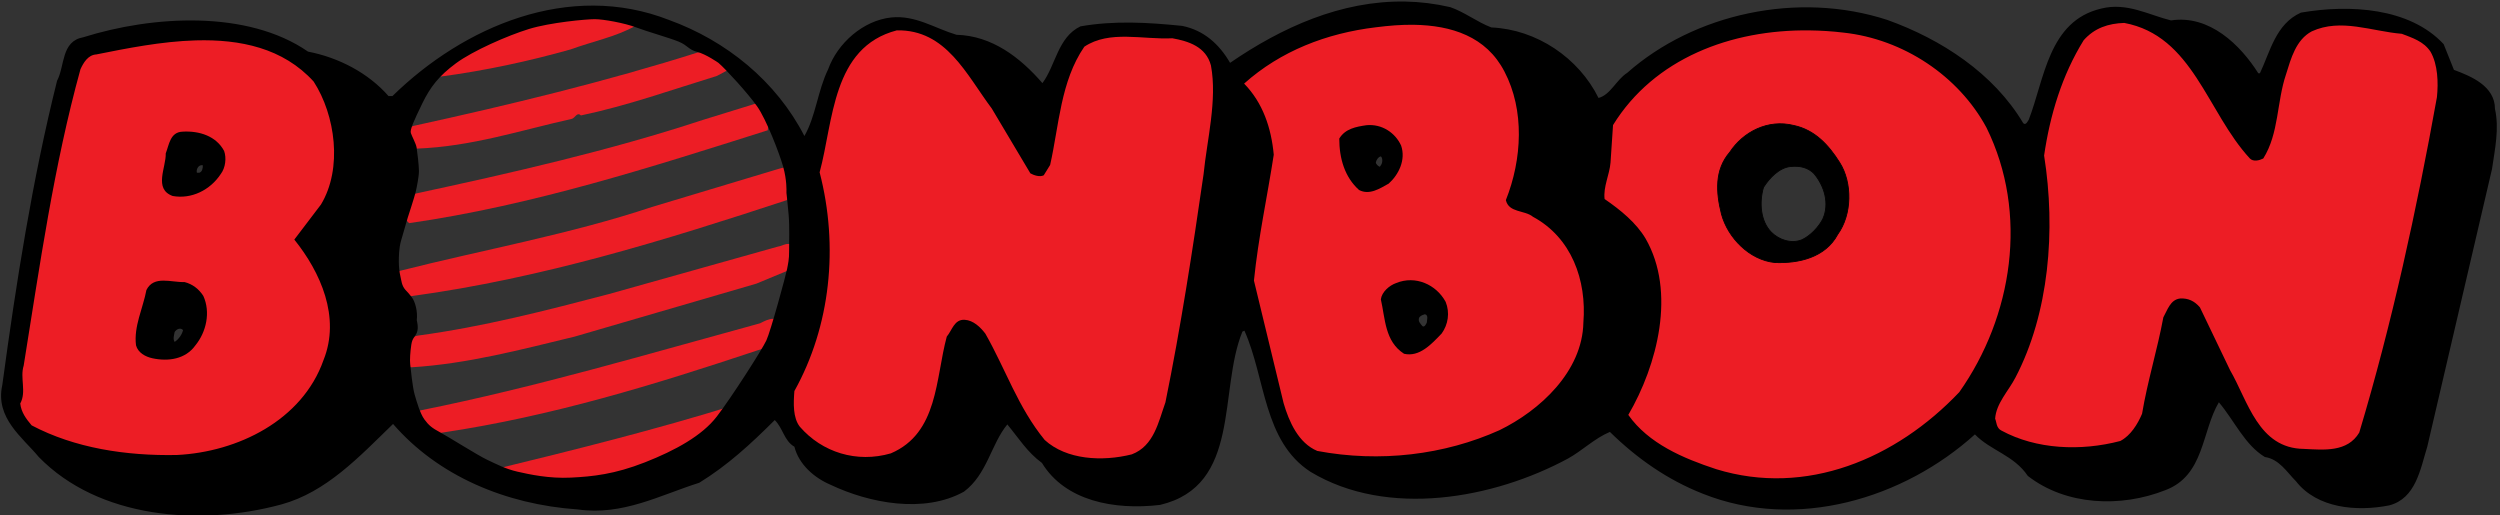
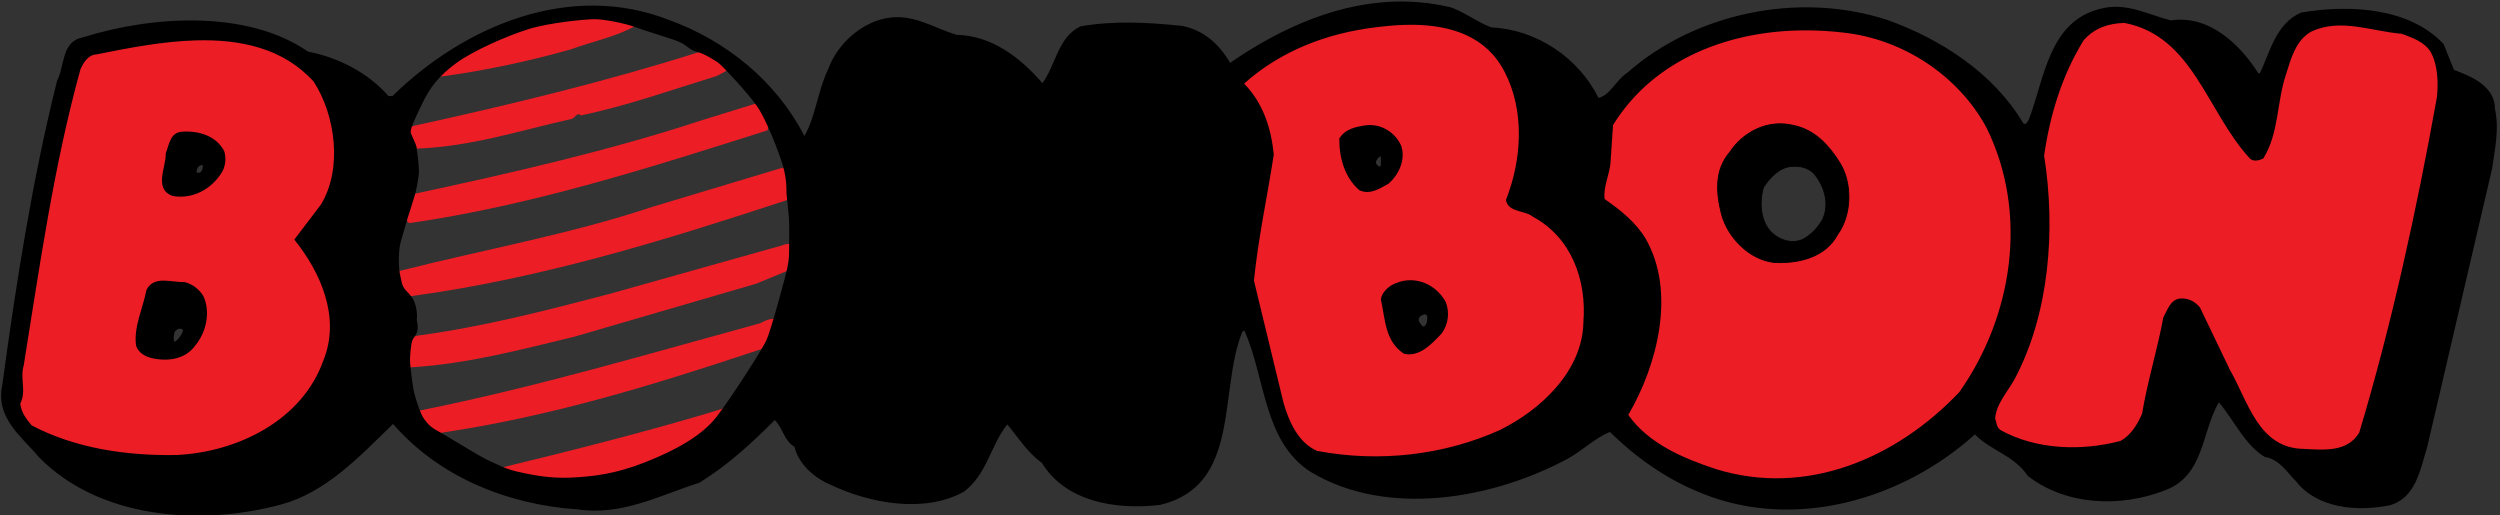
<svg xmlns="http://www.w3.org/2000/svg" xmlns:ns1="http://sodipodi.sourceforge.net/DTD/sodipodi-0.dtd" xmlns:ns2="http://www.inkscape.org/namespaces/inkscape" width="500" height="103" id="svg2" ns1:version="0.32" ns2:version="0.48.2 r9819" version="1.0" ns2:output_extension="org.inkscape.output.svg.inkscape" ns1:docname="Bonbon_logo.svg">
  <rect width="100%" height="100%" fill="#333333" stroke="none" />
  <defs id="defs28" />
  <ns1:namedview pagecolor="#ffffff" bordercolor="#666666" borderopacity="1" objecttolerance="10" gridtolerance="10" guidetolerance="10" ns2:pageopacity="0" ns2:pageshadow="2" ns2:window-width="1062" ns2:window-height="1037" id="namedview26" showgrid="false" ns2:zoom="1.5693462" ns2:cx="248.66406" ns2:cy="-27.626907" ns2:window-x="858" ns2:window-y="-17" ns2:window-maximized="0" ns2:current-layer="g2652" />
  <g ns2:label="Layer 1" ns2:groupmode="layer" id="layer1" transform="translate(-30.244,-679.183)">
    <path style="fill:#ffffff;fill-rule:nonzero;stroke:none" d="M -739.994,-185.451 L -739.994,-185.451" id="path2208" />
    <g id="g2652" transform="matrix(9.418,0,0,9.418,-5493.85,-7299.786)">
      <path id="path3458" d="m 601.992,848.698 -0.22,0.118 c -0.957,0.294 -1.892,0.63 -2.89,0.84 -0.084,-0.084 -0.126,0.063 -0.199,0.074 -1.083,0.241 -2.123,0.588 -3.289,0.63 -0.15,-0.053 -0.321,-0.417 -0.063,-0.483 2.017,-0.441 4.103,-0.946 6.057,-1.566 0.332,-0.109 0.769,0.176 0.604,0.387" style="fill:#ed1d25;fill-rule:nonzero;stroke:none" ns2:connector-curvature="0" ns1:nodetypes="cccccccc" />
      <path id="path3460" d="m 602.865,849.856 -0.016,0.115 c -2.458,0.778 -4.988,1.594 -7.615,1.972 l -0.073,-0.073 0.168,-0.546 c 2.059,-0.442 4.168,-0.922 6.143,-1.573 l 1.02,-0.315 c 0.453,-0.173 0.507,0.246 0.373,0.42" style="fill:#ed1d25;fill-rule:nonzero;stroke:none" ns2:connector-curvature="0" ns1:nodetypes="cccccccc" />
      <path id="path3462" d="m 603.29,851.379 -0.032,0.074 c -2.584,0.851 -5.2,1.66 -7.964,2.038 -0.313,0.086 -0.57,-0.423 -0.252,-0.536 1.786,-0.452 3.614,-0.777 5.348,-1.355 l 2.689,-0.809 c 0.507,-0.167 0.462,0.381 0.211,0.588" style="fill:#ed1d25;fill-rule:nonzero;stroke:none" ns2:connector-curvature="0" ns1:nodetypes="ccccccc" />
      <path id="path3464" d="m 603.332,852.388 c 0.351,-0.035 0.257,0.417 -0.042,0.557 l -0.683,0.283 -3.856,1.124 c -1.135,0.274 -2.269,0.578 -3.467,0.652 -0.337,-0.031 -0.314,-0.587 0.136,-0.673 1.398,-0.189 2.732,-0.535 4.056,-0.882 l 3.593,-1.009 c 0.084,-0.01 0.158,-0.073 0.263,-0.052" style="fill:#ed1d25;fill-rule:nonzero;stroke:none" ns2:connector-curvature="0" ns1:nodetypes="ccccccccc" />
      <path id="path3466" d="m 602.972,853.974 c 0.401,-0.068 0.319,0.494 -0.346,0.672 -2.175,0.725 -4.361,1.398 -6.682,1.744 -0.316,0.086 -0.762,-0.36 -0.463,-0.472 2.459,-0.494 4.823,-1.198 7.208,-1.849 0.084,-0.043 0.178,-0.095 0.283,-0.095" style="fill:#ed1d25;fill-rule:nonzero;stroke:none" ns2:connector-curvature="0" ns1:nodetypes="cccccc" />
      <path id="path3456" d="m 600.027,847.76 c -0.388,0.22 -0.903,0.326 -1.365,0.494 -0.893,0.252 -1.818,0.451 -2.764,0.577 0.112,-0.528 1.501,-1.068 2.489,-1.257 0.711,-0.186 1.579,-0.147 1.64,0.186" style="fill:#ed1d25;fill-rule:nonzero;stroke:none" ns2:connector-curvature="0" ns1:nodetypes="ccccc" />
      <path id="path3468" d="m 599.227,857.426 c -0.735,0.104 -1.583,0.092 -2.237,-0.206 l 0,-0.035 c 1.744,-0.424 3.488,-0.859 5.186,-1.388 -0.677,1.021 -1.858,1.365 -2.948,1.629" style="fill:#ed1d25;fill-rule:nonzero;stroke:none" ns2:connector-curvature="0" />
      <path id="path3450" d="M 628.803,849.916 C 629.706,851.744 629.359,853.94 628.225,855.547 C 626.88,856.965 624.968,857.774 623.056,857.186 C 622.352,856.955 621.616,856.64 621.186,856.03 C 621.805,854.969 622.205,853.414 621.553,852.28 C 621.354,851.943 621.018,851.67 620.681,851.439 C 620.65,851.176 620.786,850.924 620.807,850.662 L 620.86,849.863 C 621.858,848.245 623.854,847.667 625.756,847.898 C 627.038,848.035 628.214,848.823 628.803,849.916 z M 624.642,849.863 C 624.096,849.727 623.57,850 623.287,850.431 C 622.961,850.809 622.993,851.282 623.108,851.744 C 623.245,852.248 623.707,852.721 624.243,852.773 C 624.747,852.794 625.315,852.668 625.577,852.175 C 625.882,851.754 625.892,851.082 625.619,850.651 C 625.388,850.283 625.094,849.958 624.642,849.863" style="fill:#ed1d25;fill-rule:nonzero;stroke:#ed1d25;stroke-opacity:1;stroke-width:0.212" />
      <path id="path3452" d="M 618.549,848.728 C 618.979,849.548 618.927,850.588 618.58,851.46 C 618.643,851.733 618.979,851.67 619.158,851.817 C 619.977,852.259 620.303,853.162 620.23,854.066 C 620.209,855.106 619.305,855.936 618.443,856.356 C 617.277,856.881 615.901,857.049 614.567,856.797 C 614.167,856.629 613.968,856.177 613.852,855.778 L 613.222,853.173 C 613.316,852.248 613.505,851.387 613.642,850.494 C 613.59,849.926 613.411,849.39 613.012,848.981 C 613.789,848.287 614.766,847.909 615.817,847.783 C 616.889,847.646 618.034,847.73 618.549,848.728 z M 615.565,849.863 C 615.344,849.895 615.113,849.937 614.987,850.147 C 614.987,850.567 615.102,850.966 615.407,851.239 C 615.628,851.355 615.848,851.208 616.037,851.103 C 616.248,850.914 616.405,850.599 616.3,850.294 C 616.174,850.021 615.891,849.832 615.565,849.863 z M 616.195,853.215 C 616.048,853.267 615.891,853.404 615.87,853.561 C 615.964,853.971 615.953,854.454 616.363,854.717 C 616.689,854.791 616.941,854.517 617.162,854.286 C 617.298,854.097 617.34,853.845 617.246,853.614 C 617.046,853.246 616.605,853.047 616.195,853.215" style="fill:#ed1d25;fill-rule:nonzero;stroke:#ed1d25;stroke-opacity:1;stroke-width:0.212" />
      <path id="path3454" d="M 593.218,848.939 C 593.68,849.653 593.838,850.788 593.375,851.555 L 592.808,852.301 C 593.365,852.994 593.796,853.95 593.428,854.864 C 592.976,856.146 591.6,856.818 590.308,856.881 C 589.225,856.902 588.133,856.734 587.219,856.251 C 587.103,856.114 586.998,855.978 586.977,855.789 C 587.114,855.537 586.967,855.242 587.05,854.98 C 587.397,852.826 587.691,850.735 588.259,848.676 C 588.322,848.539 588.416,848.371 588.595,848.361 C 590.066,848.067 592.062,847.667 593.218,848.939 z M 590.423,850 C 590.16,850.01 590.139,850.273 590.066,850.462 C 590.076,850.756 589.803,851.218 590.213,851.366 C 590.612,851.439 591.011,851.239 591.232,850.903 C 591.337,850.767 591.358,850.557 591.306,850.41 C 591.138,850.094 590.78,849.979 590.423,850 z M 590.465,853.194 C 590.182,853.204 589.814,853.047 589.656,853.362 C 589.583,853.751 589.383,854.139 589.435,854.538 C 589.478,854.696 589.635,854.78 589.782,854.812 C 590.118,854.885 590.486,854.833 590.696,854.538 C 590.927,854.255 591.022,853.835 590.864,853.488 C 590.77,853.341 590.633,853.236 590.465,853.194" style="fill:#ed1d25;fill-rule:nonzero;stroke:#ed1d25;stroke-opacity:1;stroke-width:0.212" />
      <path style="fill:#000000;fill-rule:nonzero;stroke:none" d="M 281.312 0 C 268.445 -0.224 256.51 5.211 246.219 12.281 C 244.043 8.524 240.976 5.76 236.625 4.875 C 229.694 4.178 223.078 3.782 216.25 4.969 C 211.701 7.144 211.29 12.784 208.625 16.344 C 204.17 11.202 198.535 6.854 191.406 6.656 C 187.055 5.366 183.194 2.688 178.344 3.188 C 172.712 3.781 167.562 8.348 165.688 13.594 C 163.606 17.851 163.217 22.982 160.938 26.938 C 155.296 15.957 145.293 7.85 133.812 3.688 C 113.819 -4.129 92.655 4.99 78.406 18.938 L 77.625 18.938 C 73.566 14.295 67.631 11.218 61.5 10.031 C 49.323 1.621 30.322 2.805 16.469 7.156 C 12.014 7.947 12.801 12.899 11.219 15.875 C 6.274 35.661 3.019 56.329 0.25 76.812 C -1.229 83.433 4.295 87.295 7.562 91.25 C 19.532 103.521 39.732 105.205 56.156 100.75 C 65.16 98.273 71.703 91.255 78.531 84.625 C 87.535 95.022 101.085 100.761 115.531 101.75 C 124.535 103.04 132.049 98.874 139.875 96.406 C 145.516 92.941 150.15 88.684 155 83.844 C 156.686 85.52 156.866 88.001 158.938 89.188 C 159.832 92.747 162.929 95.428 166.188 96.812 C 173.91 100.476 184.892 102.642 192.906 98.188 C 197.559 94.722 198.326 88.674 201.594 84.719 C 203.967 87.591 205.565 90.253 208.531 92.438 C 213.184 100.056 222.986 101.927 232.188 100.844 C 248.518 96.983 243.837 78.001 248.688 66.125 L 249.094 65.938 C 253.341 75.43 252.851 88.078 262.344 94.219 C 277.779 103.514 299.064 99.577 313.906 91.562 C 316.779 89.98 319.242 87.5 322.312 86.219 C 327.756 91.559 333.881 95.825 340.906 98.594 C 359.713 106.109 381.198 99.583 395.438 86.719 C 398.611 89.987 403.253 90.878 406.031 95.031 C 413.65 100.964 424.622 101.444 433.625 97.875 C 441.442 94.908 440.847 86.12 444.312 80.281 C 447.477 84.039 449.472 88.783 453.531 91.25 C 456.394 91.655 457.97 94.314 459.75 96.094 C 464.007 101.537 471.911 102.228 478.438 100.938 C 483.787 99.553 484.678 93.642 486.062 89.188 L 499.031 33.562 C 499.625 29.503 500.51 25.455 499.625 21.5 C 499.625 16.942 494.863 14.968 491.406 13.688 L 489.344 8.531 C 482.516 1.214 470.544 0.533 460.75 2.219 C 455.702 4.488 454.603 10.024 452.531 14.375 L 452.219 14.375 C 448.659 8.734 442.441 2.595 434.719 3.781 C 430.274 2.689 425.892 0.116 420.75 1.406 C 410.165 3.874 409.383 15.569 406.219 23.688 C 406.021 23.979 405.624 24.874 405.125 24.375 C 399.192 14.383 388.689 7.549 377.906 3.688 C 359.994 -2.151 339.239 2.406 325.781 14.281 C 323.606 15.666 322.404 18.719 320.031 19.312 C 316.066 11.298 307.66 5.583 298.562 5.188 C 295.69 4.095 293.207 2.114 290.344 1.125 C 287.282 0.42 284.282 0.052 281.312 0 z M 118.938 3.531 C 120.689 3.531 124.952 4.312 127.25 5.188 C 129.538 6.054 133.895 7.268 135.75 8.031 C 137.605 8.794 137.717 9.651 139.469 10.094 C 141.211 10.527 143.719 12.281 143.719 12.281 C 145.244 13.59 149.613 18.382 151.469 21 C 153.315 23.618 155.915 30.372 156.688 33.094 C 157.45 35.825 157.344 38 157.344 38 L 157.344 38.344 C 157.344 38.344 157.565 40.204 157.781 42.719 C 157.998 45.224 157.856 48.352 157.875 50 C 157.894 51.658 157.667 52.511 157.469 53.594 C 157.271 54.677 154.188 66.051 153.312 67.906 C 152.446 69.762 146.313 79.342 143.375 83.156 C 140.427 86.98 135.103 89.911 129 92.312 C 122.888 94.714 118.517 95.158 114.156 95.375 C 109.796 95.592 105.87 94.734 103.469 94.188 C 101.067 93.641 99.199 92.657 97.344 91.781 C 95.488 90.905 89.607 87.188 87.969 86.312 C 86.339 85.437 85.688 84.915 84.812 83.719 C 83.946 82.523 83.277 80.213 82.844 78.688 C 82.411 77.162 82.082 73.563 81.969 72.688 C 81.865 71.821 81.971 70.172 82.188 68.75 C 82.414 67.337 82.848 67.354 83.281 66.375 C 83.724 65.386 83.281 63.844 83.281 63.844 C 83.498 62.101 82.972 60.157 82.312 59.281 C 81.663 58.405 81.763 58.616 81 57.75 C 80.237 56.874 80.217 55.907 80 55.031 C 79.783 54.165 79.688 52.96 79.688 52.094 C 79.688 51.218 79.692 49.473 80.125 47.938 C 80.568 46.412 81.469 43.312 81.469 43.312 C 81.469 43.312 82.846 39.089 83.062 38.156 C 83.279 37.224 83.719 35.061 83.719 33.969 C 83.719 32.876 83.382 30.041 83.25 29.25 C 83.128 28.468 82.31 27.003 82.094 26.344 C 81.877 25.694 82.736 23.818 84.375 20.438 C 86.014 17.057 87.744 14.88 91.125 12.375 C 94.506 9.87 101.493 6.809 105.75 5.5 C 110.007 4.191 117.195 3.531 118.938 3.531 z M 283.031 4.656 C 290.55 4.775 297.55 6.982 301.188 14.031 C 305.237 21.754 304.737 31.569 301.469 39.781 C 302.062 42.352 305.22 41.741 306.906 43.125 C 314.619 47.288 317.687 55.799 317 64.312 C 316.802 74.107 308.305 81.92 300.188 85.875 C 289.207 90.819 276.251 92.404 263.688 90.031 C 259.92 88.449 258.03 84.195 256.938 80.438 L 251 55.906 C 251.885 47.195 253.679 39.097 254.969 30.688 C 254.479 25.338 252.789 20.289 249.031 16.438 C 256.349 9.902 265.54 6.343 275.438 5.156 C 277.961 4.834 280.525 4.617 283.031 4.656 z M 362.312 5.781 C 364.559 5.811 366.823 5.947 369.062 6.219 C 381.136 7.509 392.203 14.957 397.75 25.25 C 406.254 42.465 402.992 63.116 392.312 78.25 C 379.646 91.604 361.632 99.225 343.625 93.688 C 336.995 91.512 330.05 88.557 326 82.812 C 331.83 72.82 335.609 58.18 329.469 47.5 C 327.595 44.326 324.424 41.738 321.25 39.562 C 320.958 37.086 322.24 34.717 322.438 32.25 L 322.938 24.75 C 331.161 11.417 346.586 5.574 362.312 5.781 z M 39.031 7.781 C 47.873 7.535 56.501 9.293 62.625 16.031 C 66.976 22.755 68.454 33.433 64.094 40.656 L 58.75 47.688 C 63.996 54.214 68.059 63.236 64.594 71.844 C 60.337 83.917 47.386 90.25 35.219 90.844 C 25.019 91.042 14.733 89.455 6.125 84.906 C 5.033 83.616 4.042 82.311 3.844 80.531 C 5.134 78.158 3.75 75.405 4.531 72.938 C 7.799 52.652 10.557 32.953 15.906 13.562 C 16.5 12.272 17.408 10.688 19.094 10.594 C 25.155 9.382 32.154 7.973 39.031 7.781 z " transform="matrix(0.106,0,0,0.106,586.569,847.237)" id="path3432" />
-       <path id="path3434" d="M 616.3,850.294 C 616.405,850.599 616.248,850.914 616.037,851.103 C 615.848,851.208 615.628,851.355 615.407,851.239 C 615.102,850.966 614.987,850.567 614.987,850.147 C 615.113,849.937 615.344,849.895 615.565,849.863 C 615.891,849.832 616.174,850.021 616.3,850.294 z M 615.87,850.525 C 615.817,850.536 615.775,850.599 615.764,850.651 C 615.764,850.693 615.817,850.735 615.848,850.746 L 615.87,850.714 C 615.911,850.662 615.911,850.557 615.87,850.525" style="fill:#000000;fill-rule:nonzero;stroke:none" />
+       <path id="path3434" d="M 616.3,850.294 C 616.405,850.599 616.248,850.914 616.037,851.103 C 615.848,851.208 615.628,851.355 615.407,851.239 C 615.102,850.966 614.987,850.567 614.987,850.147 C 615.113,849.937 615.344,849.895 615.565,849.863 C 615.891,849.832 616.174,850.021 616.3,850.294 z M 615.87,850.525 C 615.817,850.536 615.775,850.599 615.764,850.651 C 615.764,850.693 615.817,850.735 615.848,850.746 L 615.87,850.714 " style="fill:#000000;fill-rule:nonzero;stroke:none" />
      <path id="path3436" d="M 591.306,850.41 C 591.358,850.557 591.337,850.767 591.232,850.903 C 591.011,851.239 590.612,851.439 590.213,851.366 C 589.803,851.218 590.076,850.756 590.066,850.462 C 590.139,850.273 590.16,850.01 590.423,850 C 590.78,849.979 591.138,850.094 591.306,850.41 z M 590.728,850.872 L 590.78,850.872 C 590.843,850.851 590.854,850.777 590.854,850.714 C 590.759,850.693 590.707,850.809 590.728,850.872" style="fill:#000000;fill-rule:nonzero;stroke:none" />
      <path id="path3438" stroke-miterlimit="2" d="M 625.613,850.656 C 625.887,851.087 625.876,851.76 625.572,852.18 C 625.309,852.674 624.741,852.8 624.237,852.779 C 623.701,852.726 623.239,852.254 623.103,851.749 C 622.987,851.287 622.955,850.814 623.281,850.436 C 623.565,850.005 624.09,849.732 624.636,849.868 C 625.088,849.963 625.382,850.289 625.613,850.656 z M 624.573,850.74 C 624.332,850.762 624.122,850.982 623.996,851.182 C 623.901,851.507 623.933,851.907 624.164,852.138 C 624.321,852.295 624.584,852.39 624.815,852.295 C 624.994,852.211 625.172,852.022 625.256,851.854 C 625.403,851.528 625.288,851.15 625.067,850.888 C 624.941,850.762 624.773,850.72 624.573,850.74 z " style="fill:#000000;fill-rule:nonzero;stroke:#000000;stroke-width:0.019;stroke-linecap:square;stroke-linejoin:miter;stroke-miterlimit:2" />
      <path id="path3440" d="M 617.246,853.614 C 617.34,853.845 617.298,854.097 617.162,854.286 C 616.941,854.517 616.689,854.791 616.363,854.717 C 615.953,854.454 615.964,853.971 615.87,853.561 C 615.891,853.404 616.048,853.267 616.195,853.215 C 616.605,853.047 617.046,853.246 617.246,853.614 z M 616.805,853.877 C 616.752,853.897 616.731,853.897 616.689,853.94 C 616.647,854.024 616.71,854.076 616.752,854.129 C 616.794,854.16 616.826,854.097 616.846,854.055 C 616.846,854.003 616.889,853.897 616.805,853.877" style="fill:#000000;fill-rule:nonzero;stroke:none" />
      <path id="path3442" d="M 590.864,853.488 C 591.022,853.835 590.927,854.255 590.696,854.538 C 590.486,854.833 590.118,854.885 589.782,854.812 C 589.635,854.78 589.478,854.696 589.435,854.538 C 589.383,854.139 589.583,853.751 589.656,853.362 C 589.814,853.047 590.182,853.204 590.465,853.194 C 590.633,853.236 590.77,853.341 590.864,853.488 z M 590.255,854.255 C 590.245,854.318 590.213,854.402 590.255,854.465 C 590.339,854.412 590.413,854.307 590.434,854.213 C 590.371,854.15 590.287,854.202 590.255,854.255" style="fill:#000000;fill-rule:nonzero;stroke:none" />
      <path id="path3446" d="M 634.325,850.57 C 634.399,850.644 634.525,850.612 634.609,850.57 C 634.945,850.034 634.893,849.372 635.092,848.784 C 635.197,848.448 635.302,848.049 635.639,847.87 C 636.258,847.586 636.91,847.87 637.551,847.922 C 637.771,848.007 638.013,848.08 638.16,848.301 C 638.318,848.574 638.328,848.963 638.297,849.267 C 637.866,851.663 637.341,854.079 636.647,856.391 C 636.395,856.811 635.901,856.758 635.471,856.737 C 634.504,856.727 634.283,855.718 633.905,855.067 L 633.264,853.732 C 633.149,853.596 633.012,853.533 632.844,853.543 C 632.634,853.565 632.571,853.796 632.487,853.943 C 632.361,854.626 632.151,855.298 632.035,855.991 C 631.941,856.212 631.793,856.454 631.573,856.569 C 630.732,856.79 629.787,856.748 629.051,856.349 C 628.936,856.296 628.946,856.159 628.915,856.096 C 628.936,855.771 629.198,855.508 629.345,855.224 C 630.06,853.859 630.207,852.094 629.955,850.507 C 630.081,849.646 630.333,848.805 630.795,848.059 C 631.026,847.797 631.321,847.702 631.657,847.691 C 633.117,847.965 633.411,849.583 634.325,850.57" style="fill:#ed1d25;fill-rule:nonzero;stroke:none" />
-       <path id="path3448" d="M 607.608,849.509 L 608.427,850.885 C 608.501,850.927 608.627,850.969 608.711,850.927 L 608.847,850.707 C 609.037,849.866 609.068,848.931 609.573,848.196 C 610.108,847.839 610.812,848.049 611.443,848.017 C 611.789,848.08 612.157,848.196 612.262,848.595 C 612.399,849.331 612.178,850.171 612.105,850.906 C 611.873,852.514 611.621,854.153 611.295,855.75 C 611.148,856.159 611.054,856.674 610.581,856.853 C 609.951,857.011 609.194,856.969 608.732,856.548 C 608.165,855.855 607.902,855.046 607.471,854.289 C 607.366,854.153 607.219,854.006 607.03,853.995 C 606.809,853.985 606.767,854.216 606.652,854.352 C 606.41,855.245 606.473,856.401 605.464,856.832 C 604.74,857.042 604.004,856.811 603.531,856.265 C 603.384,856.076 603.395,855.771 603.416,855.508 C 604.183,854.132 604.361,852.44 603.952,850.864 C 604.246,849.782 604.214,848.206 605.591,847.849 C 606.641,847.828 607.072,848.795 607.608,849.509" style="fill:#ed1d25;fill-rule:nonzero;stroke:none" />
    </g>
    <path style="fill:#241f20;fill-rule:nonzero;stroke:none" d="M 227.68,549.823 L 227.68,549.823 C 227.681,549.823 227.681,549.823 227.682,549.823 C 227.681,549.823 227.681,549.823 227.68,549.823" id="path3484" />
  </g>
</svg>